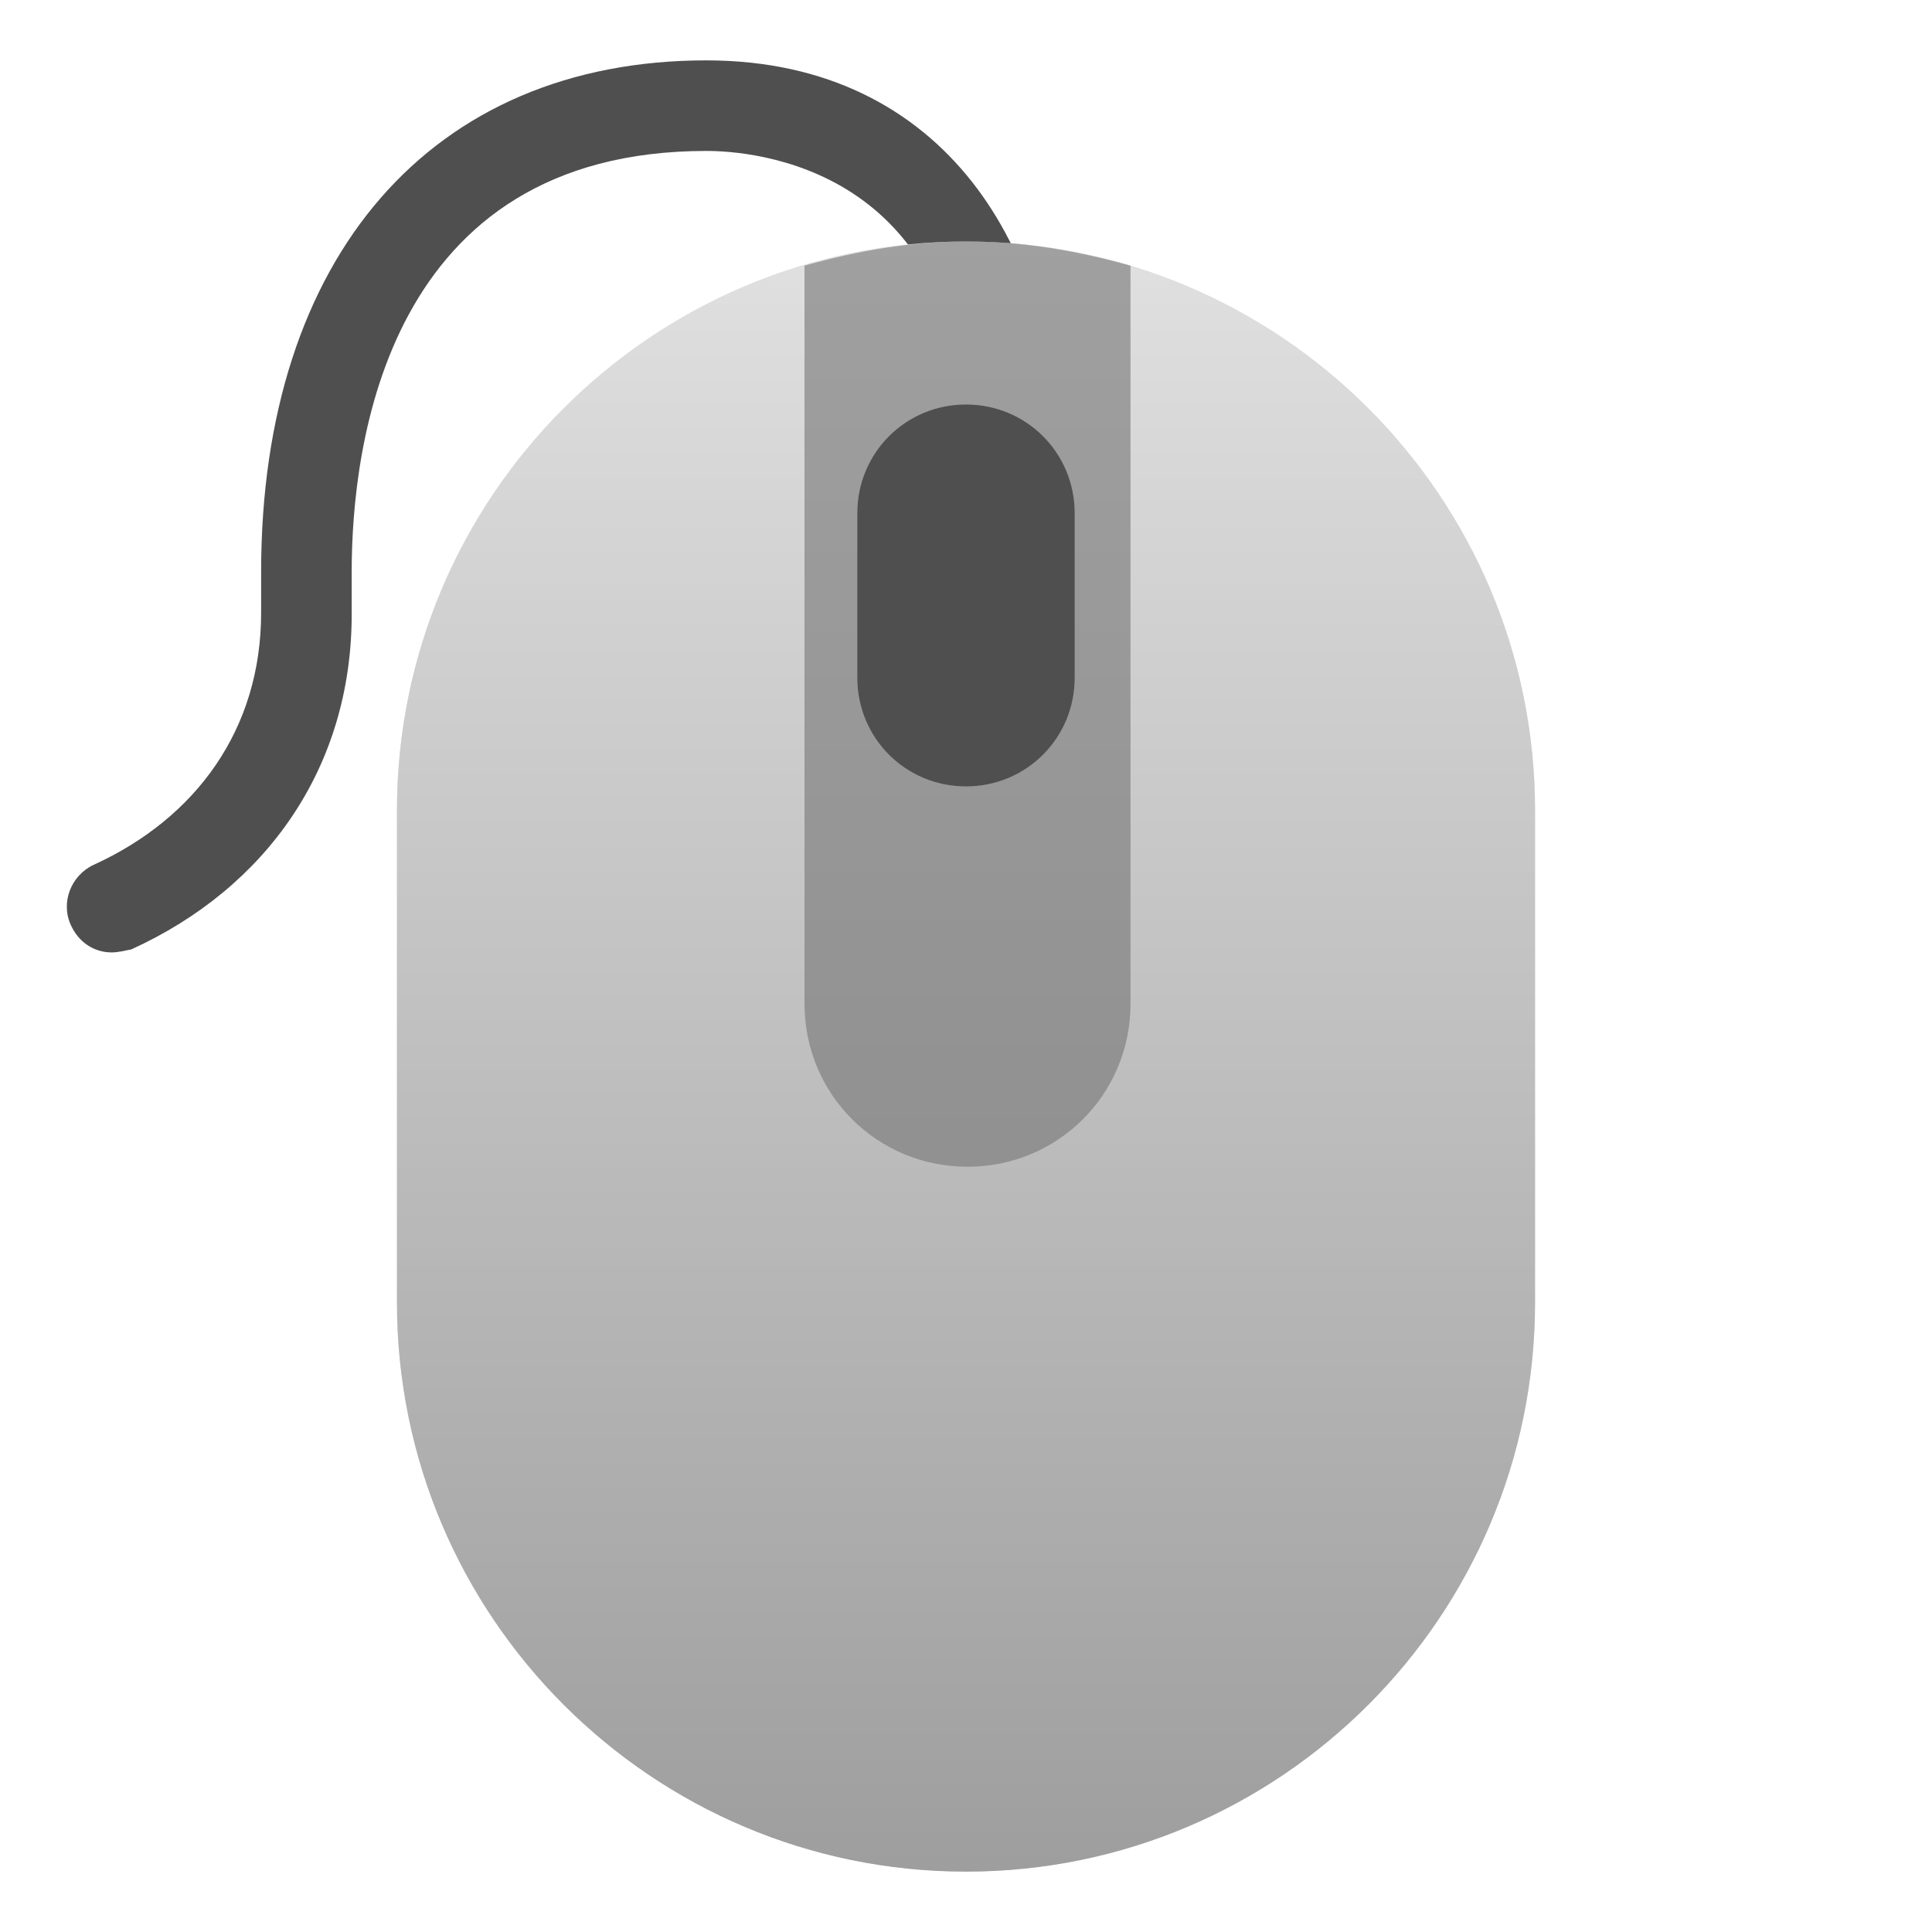
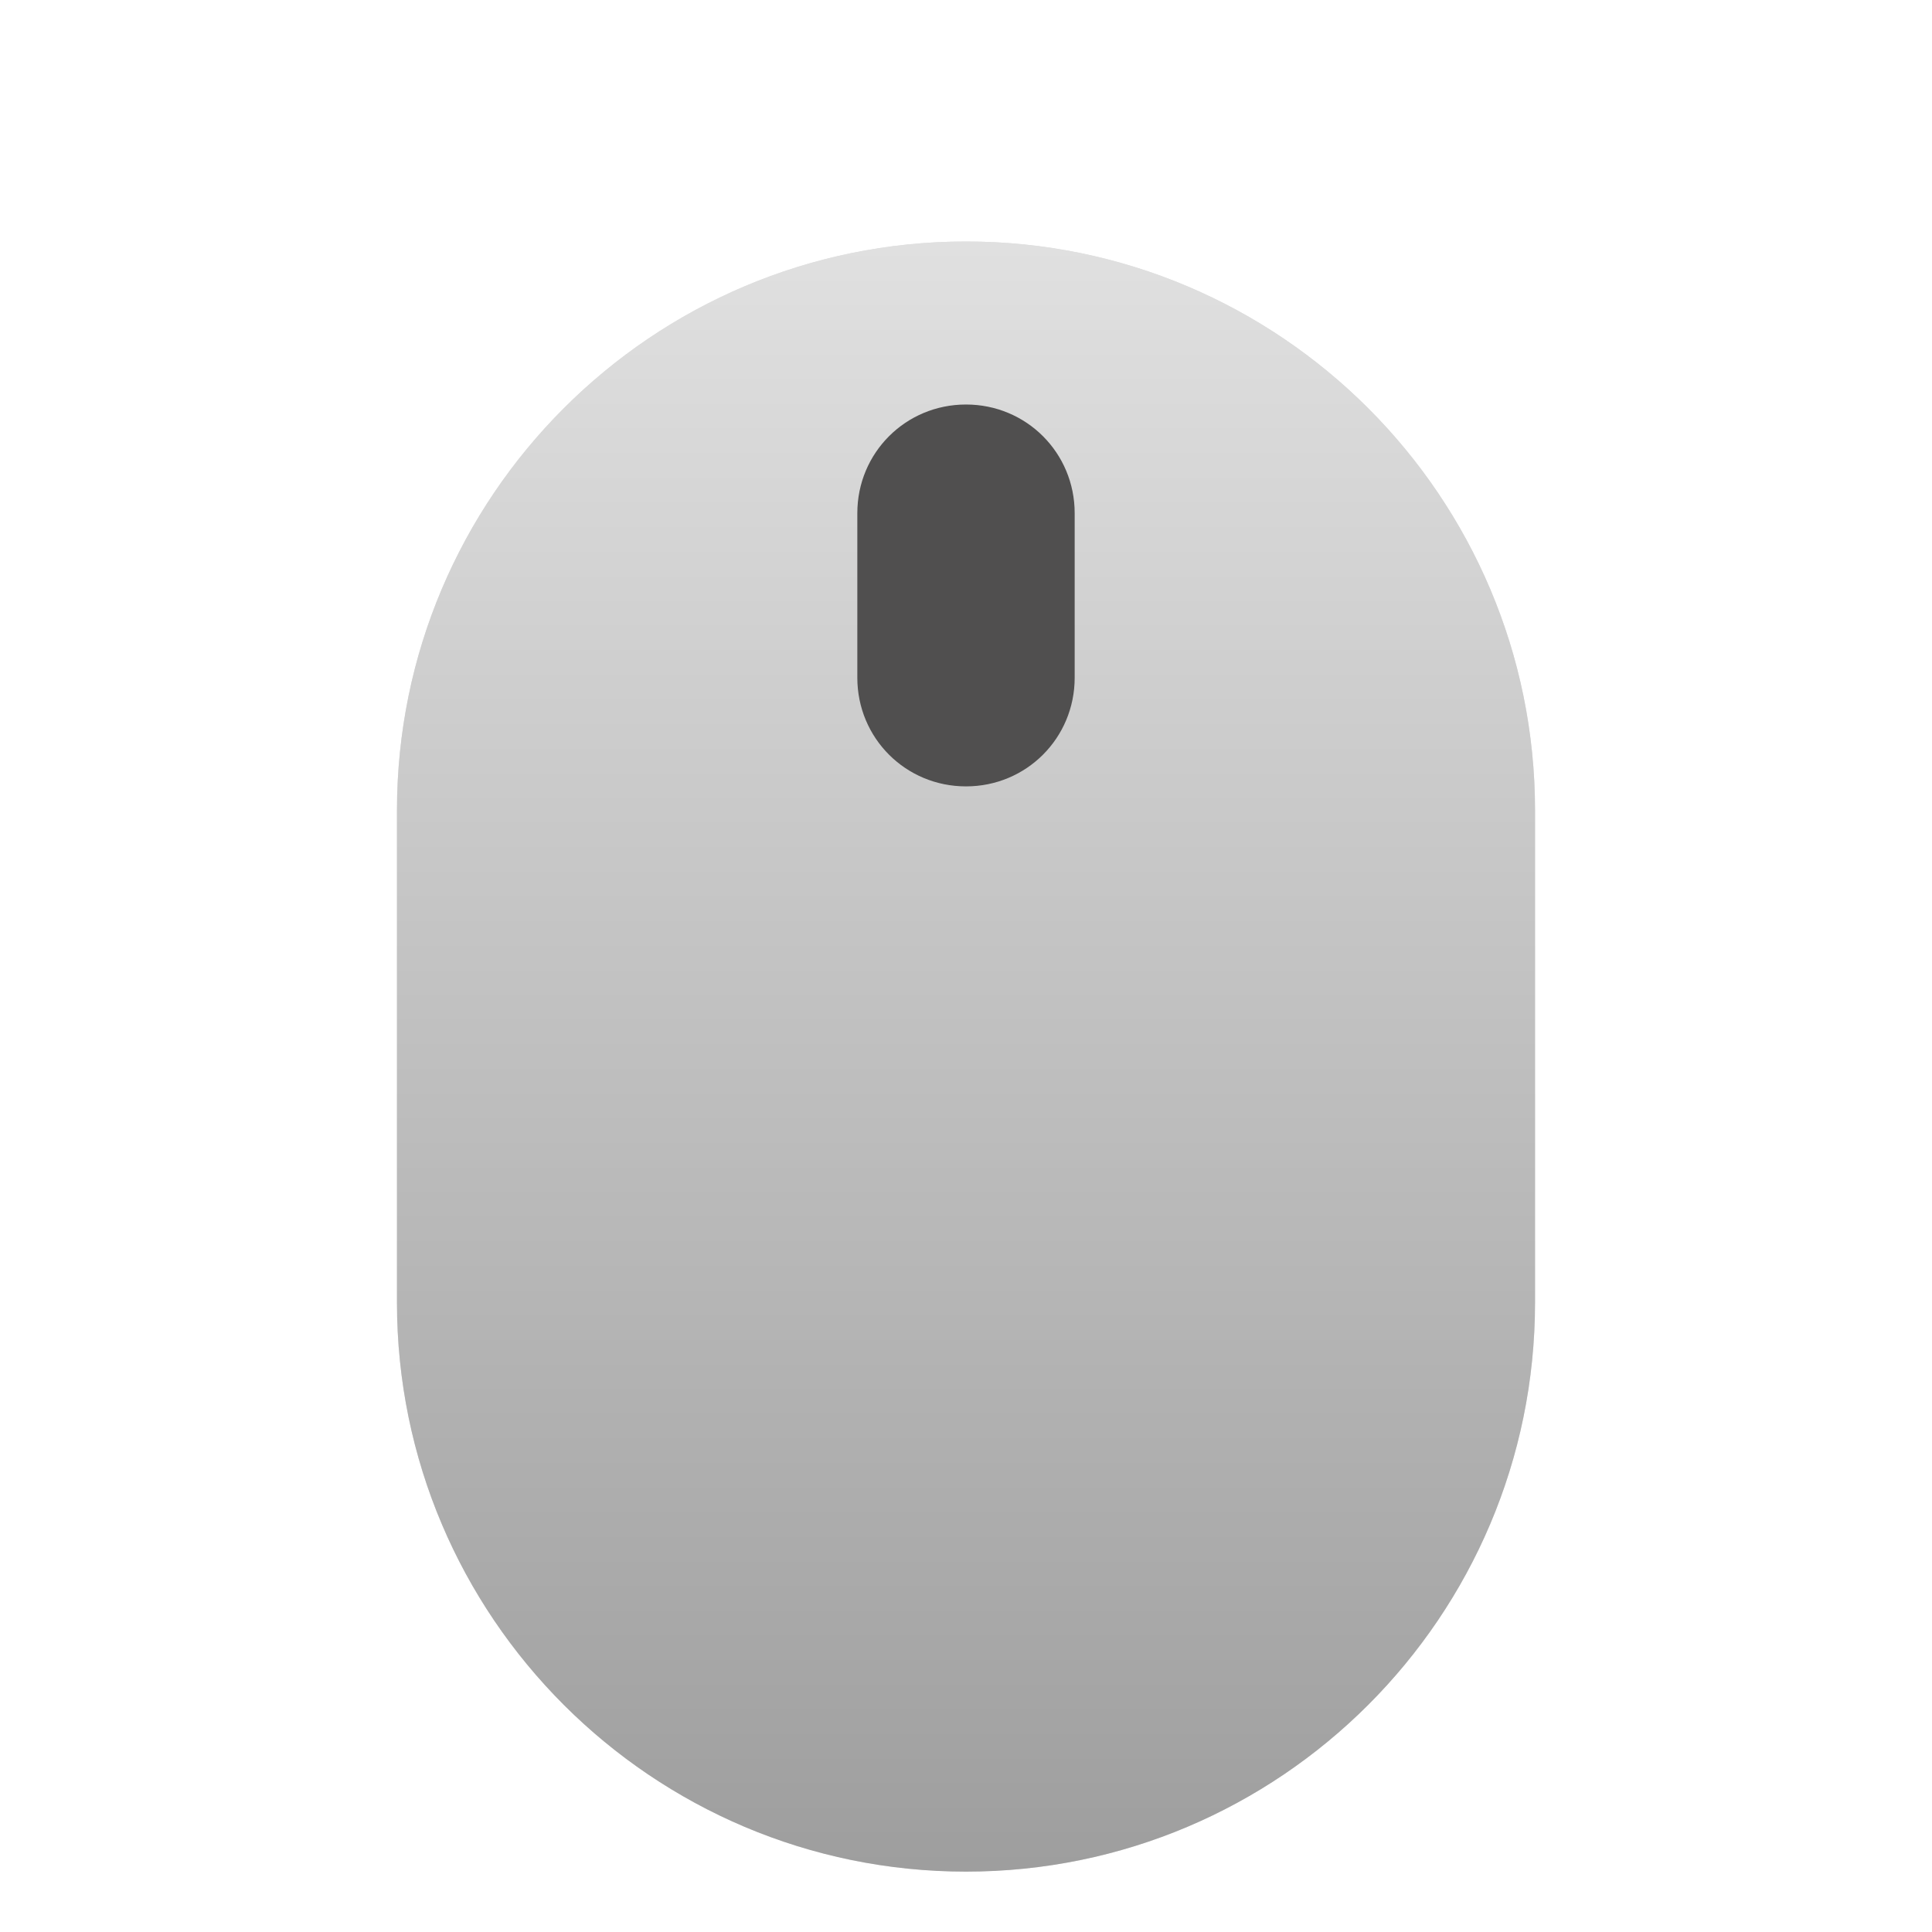
<svg xmlns="http://www.w3.org/2000/svg" enable-background="new 0 0 128 128" viewBox="0 0 128 128">
  <path d="M101.7,53.7C101.7,32.9,84.8,16,64,16S26.3,32.9,26.3,53.7v32.6c0,20.8,16.9,37.7,37.7,37.7 s37.7-16.9,37.7-37.7V53.7z" fill="#E0E0E0" />
-   <path d="M7.4,63.1c-1.2,0-2.2-0.7-2.7-1.8c-0.7-1.5,0-3.3,1.5-4c6.8-3.1,11.1-9,11.1-16.7V38v-0.1 C17.3,17,28.6,4,46.8,4C62.8,4,70,16.9,70,29.7c0,1.7-1.3,3-3,3s-3-1.3-3-3C64,10.9,49.7,10,46.8,10c-21.2,0-23.5,19.5-23.5,27.9 v2.8c0,10.1-5.6,18.1-14.6,22.2C8.2,63,7.8,63.1,7.4,63.1z" fill="#504F4F" />
  <linearGradient id="a" x1="64" x2="64" y1="730.04" y2="837.73" gradientTransform="translate(0 -713.89)" gradientUnits="userSpaceOnUse">
    <stop stop-color="#E0E0E0" offset="0" />
    <stop stop-color="#9E9E9E" offset="1" />
  </linearGradient>
  <path d="M101.7,53.7C101.7,32.9,84.8,16,64,16S26.3,32.9,26.3,53.7v32.6c0,20.8,16.9,37.7,37.7,37.7 s37.7-16.9,37.7-37.7V53.7z" fill="url(#a)" />
-   <path d="m64.1 16c-3.8 0-7.2 0.6-10.8 1.6v48.9c0 6 4.8 10.8 10.8 10.8s10.8-4.8 10.8-10.8v-48.9c-3.6-1-7.1-1.6-10.8-1.6z" enable-background="new" fill="#757575" opacity=".6" />
  <path d="m64 52.1c-4 0-7.2-3.2-7.2-7.2v-10.9c0-4 3.2-7.2 7.2-7.2s7.2 3.2 7.2 7.2v10.9c0 4-3.2 7.2-7.2 7.2z" fill="#504F4F" />
</svg>